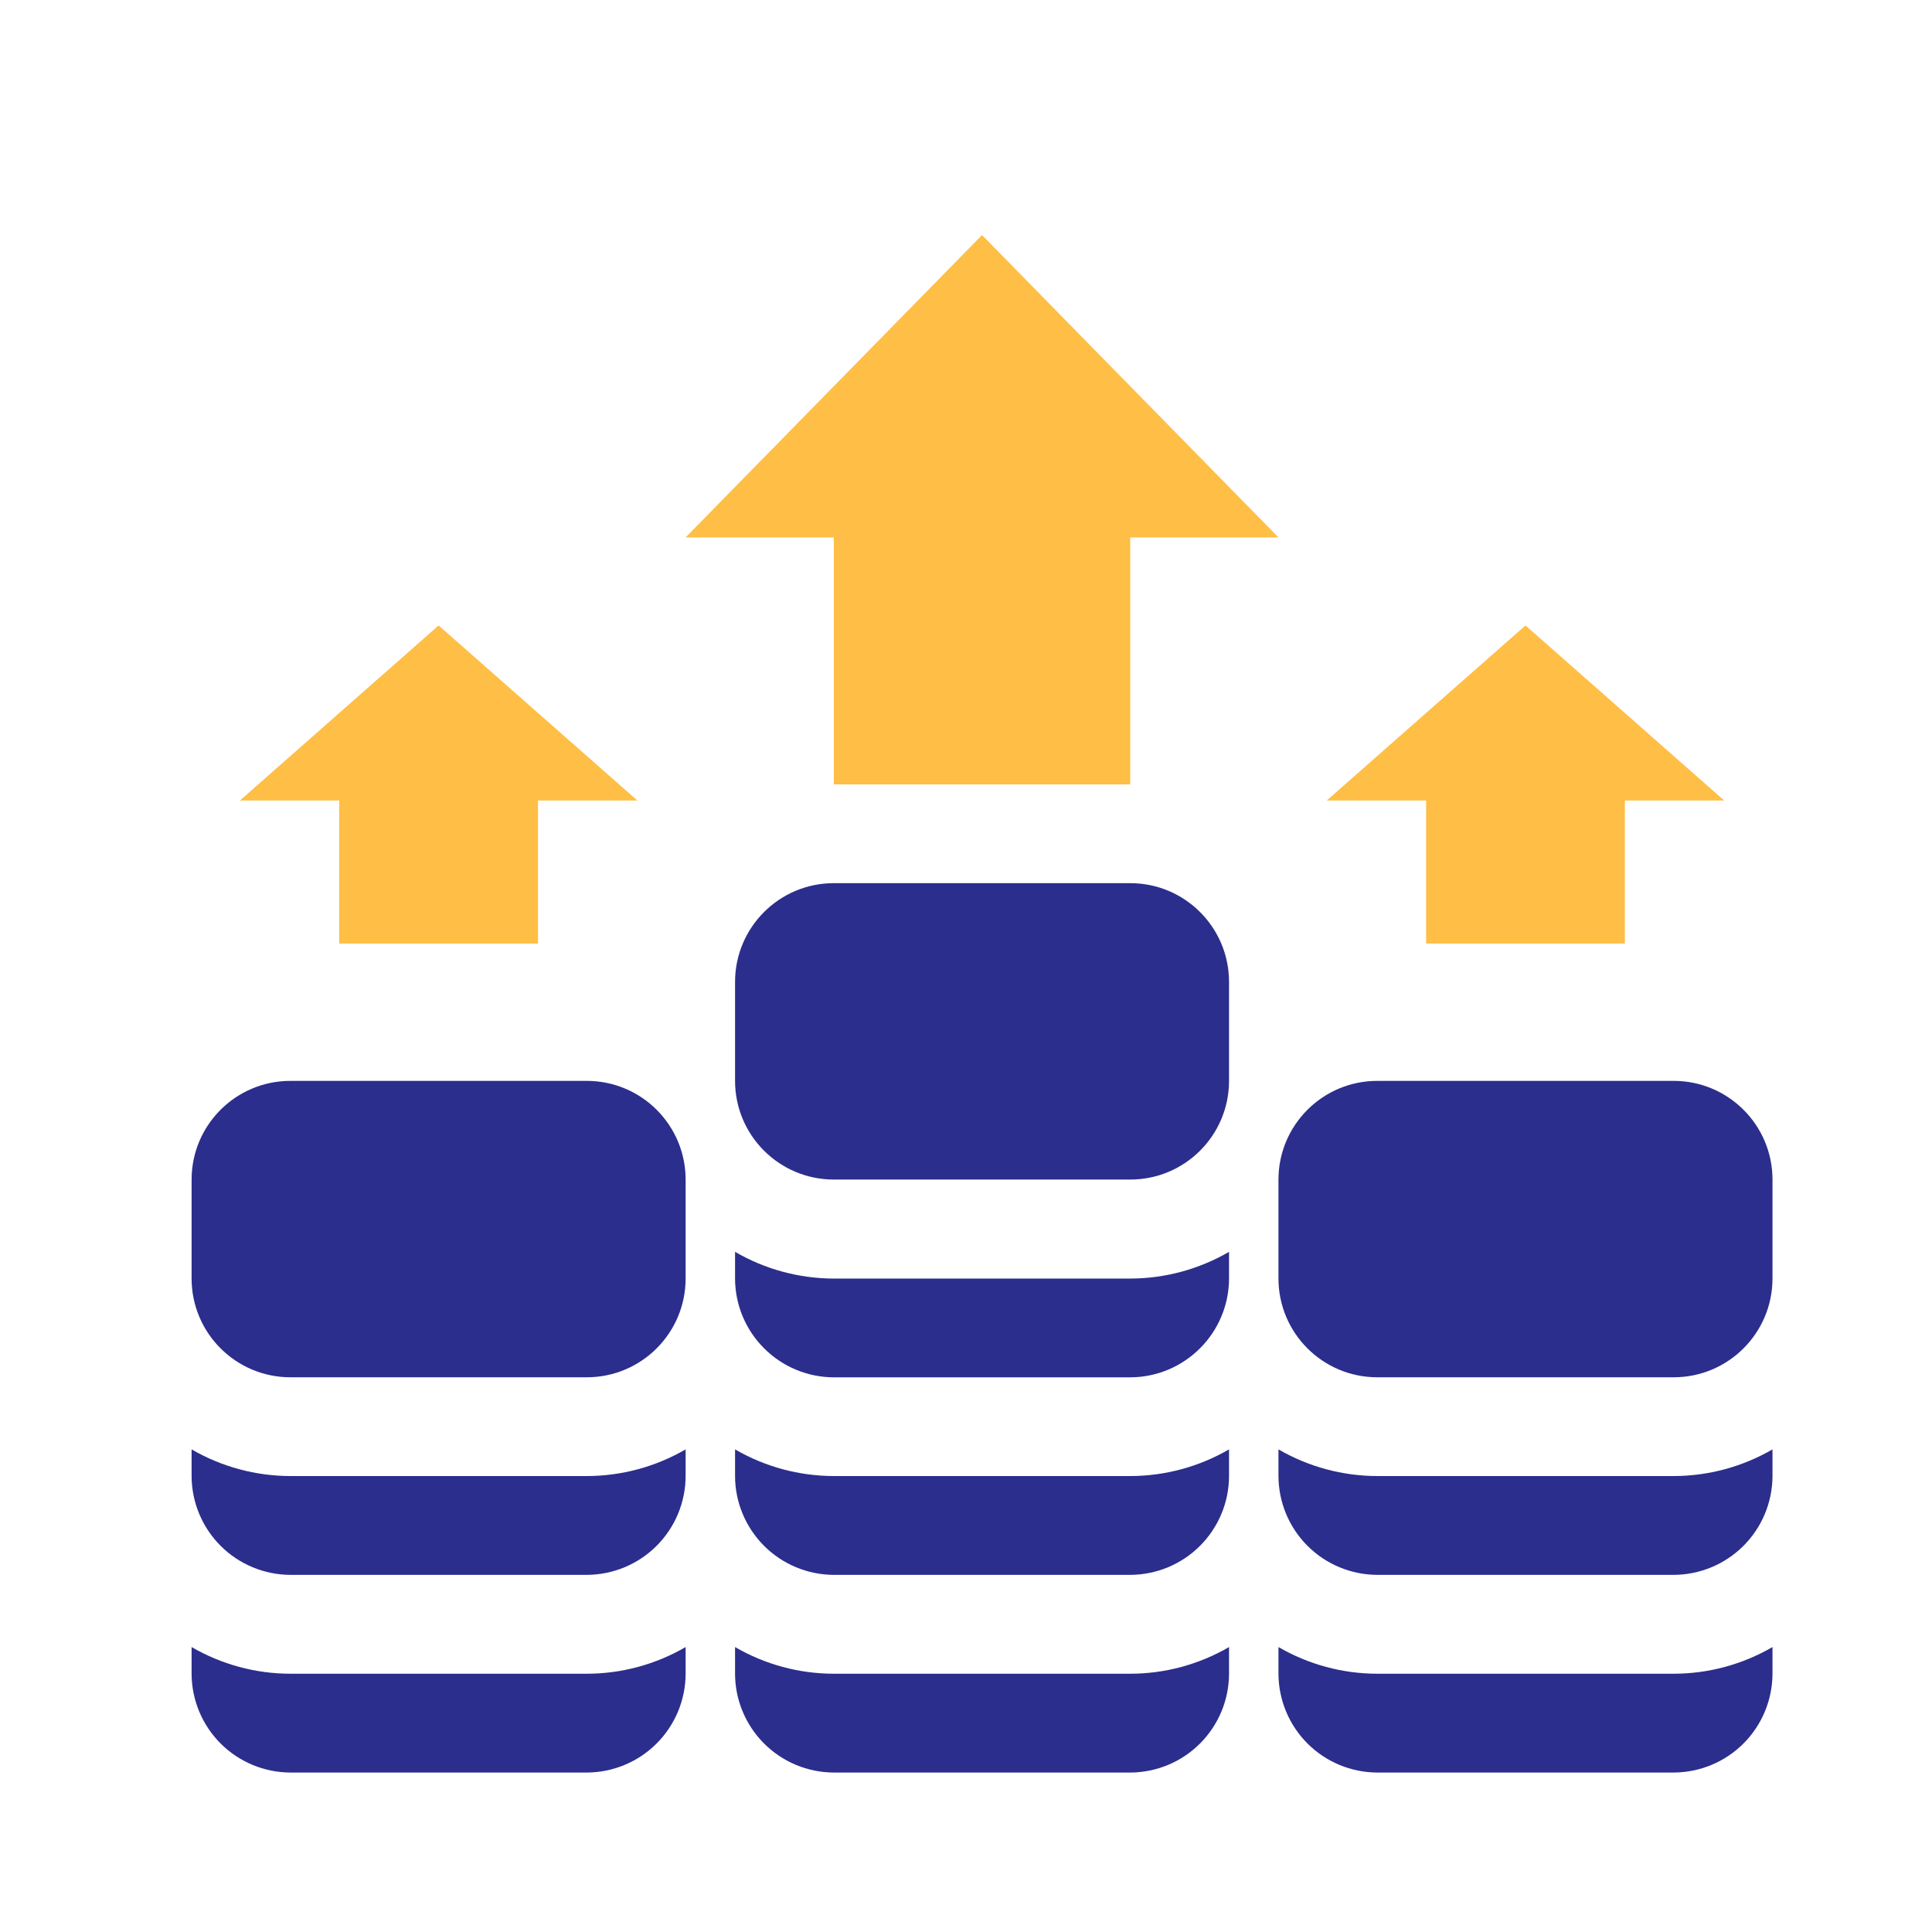
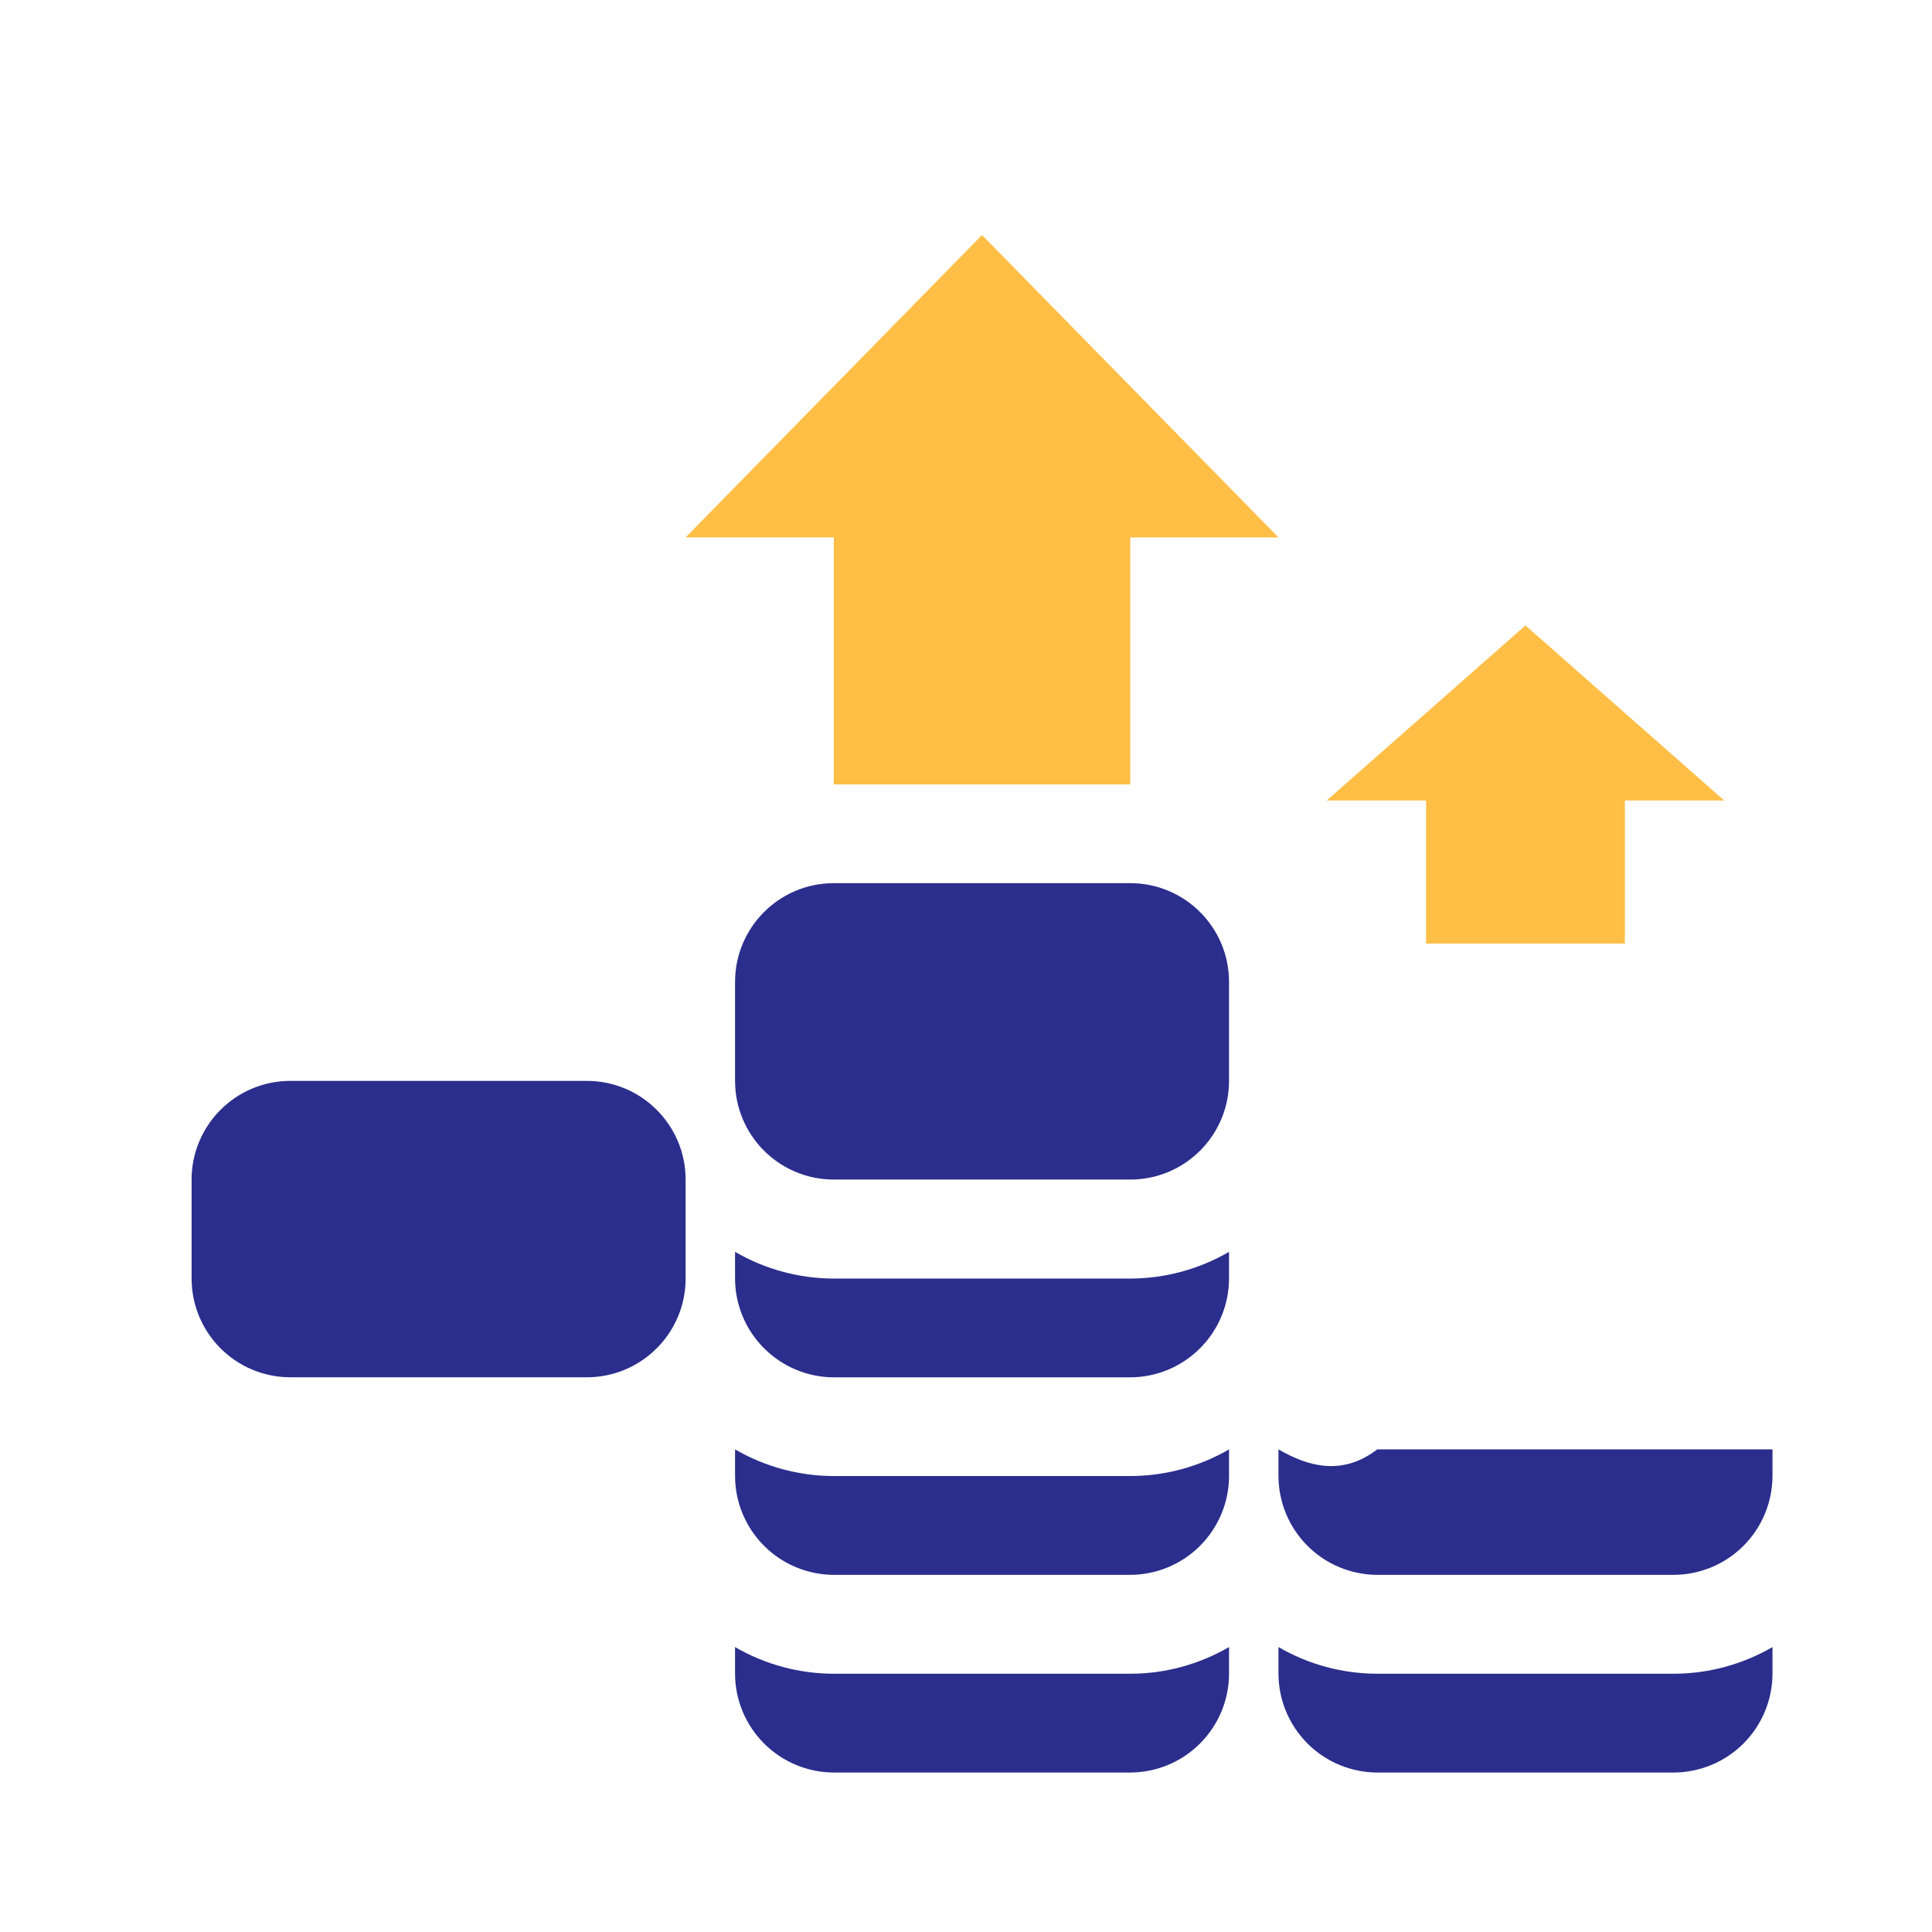
<svg xmlns="http://www.w3.org/2000/svg" width="41" height="41" viewBox="0 0 41 41" fill="none">
  <path d="M27.131 34.953V35.519C27.133 36.075 27.354 36.607 27.747 37C28.14 37.393 28.672 37.614 29.228 37.616H35.518C36.073 37.614 36.606 37.393 36.999 37C37.392 36.607 37.613 36.075 37.615 35.519V34.953C36.978 35.323 36.254 35.519 35.518 35.519H29.228C28.491 35.519 27.768 35.323 27.131 34.953Z" fill="#2B2E8C" />
-   <path d="M35.518 22.938H29.228C28.07 22.938 27.131 23.876 27.131 25.034V27.131C27.131 28.289 28.07 29.228 29.228 29.228H35.518C36.676 29.228 37.615 28.289 37.615 27.131V25.034C37.615 23.876 36.676 22.938 35.518 22.938Z" fill="#2B2E8C" />
-   <path d="M27.131 30.758V31.324C27.133 31.88 27.354 32.412 27.747 32.805C28.14 33.198 28.672 33.419 29.228 33.421H35.518C36.073 33.419 36.606 33.198 36.999 32.805C37.392 32.412 37.613 31.88 37.615 31.324V30.758C36.978 31.128 36.254 31.323 35.518 31.324H29.228C28.491 31.323 27.768 31.128 27.131 30.758Z" fill="#2B2E8C" />
-   <path d="M14.55 34.953V35.519C14.549 36.075 14.327 36.607 13.934 37C13.541 37.393 13.009 37.614 12.453 37.616H6.163C5.608 37.614 5.075 37.393 4.682 37C4.289 36.607 4.068 36.075 4.066 35.519V34.953C4.703 35.323 5.427 35.519 6.163 35.519H12.453C13.19 35.519 13.913 35.323 14.55 34.953Z" fill="#2B2E8C" />
+   <path d="M27.131 30.758V31.324C27.133 31.88 27.354 32.412 27.747 32.805C28.14 33.198 28.672 33.419 29.228 33.421H35.518C36.073 33.419 36.606 33.198 36.999 32.805C37.392 32.412 37.613 31.88 37.615 31.324V30.758H29.228C28.491 31.323 27.768 31.128 27.131 30.758Z" fill="#2B2E8C" />
  <path d="M26.082 34.953V35.519C26.081 36.075 25.859 36.607 25.466 37C25.074 37.393 24.541 37.614 23.986 37.616H17.695C17.14 37.614 16.607 37.393 16.215 37C15.822 36.607 15.6 36.075 15.599 35.519V34.953C16.235 35.323 16.959 35.519 17.695 35.519H23.986C24.722 35.519 25.445 35.323 26.082 34.953Z" fill="#2B2E8C" />
  <path d="M26.082 30.758V31.324C26.081 31.88 25.859 32.412 25.466 32.805C25.074 33.198 24.541 33.419 23.986 33.421H17.695C17.14 33.419 16.607 33.198 16.215 32.805C15.822 32.412 15.6 31.88 15.599 31.324V30.758C16.235 31.128 16.959 31.323 17.695 31.324H23.986C24.722 31.323 25.445 31.128 26.082 30.758Z" fill="#2B2E8C" />
  <path d="M26.082 26.566V27.133C26.081 27.688 25.859 28.221 25.466 28.613C25.074 29.006 24.541 29.228 23.986 29.229H17.695C17.14 29.228 16.607 29.006 16.215 28.613C15.822 28.221 15.6 27.688 15.599 27.133V26.566C16.235 26.936 16.959 27.132 17.695 27.133H23.986C24.722 27.132 25.445 26.936 26.082 26.566Z" fill="#2B2E8C" />
  <path d="M23.986 18.742H17.695C16.537 18.742 15.599 19.681 15.599 20.839V22.936C15.599 24.094 16.537 25.032 17.695 25.032H23.986C25.144 25.032 26.082 24.094 26.082 22.936V20.839C26.082 19.681 25.144 18.742 23.986 18.742Z" fill="#2B2E8C" />
  <path d="M12.453 22.938H6.163C5.005 22.938 4.066 23.876 4.066 25.034V27.131C4.066 28.289 5.005 29.228 6.163 29.228H12.453C13.611 29.228 14.55 28.289 14.55 27.131V25.034C14.55 23.876 13.611 22.938 12.453 22.938Z" fill="#2B2E8C" />
-   <path d="M14.55 30.758V31.324C14.549 31.88 14.327 32.412 13.934 32.805C13.541 33.198 13.009 33.419 12.453 33.421H6.163C5.608 33.419 5.075 33.198 4.682 32.805C4.289 32.412 4.068 31.88 4.066 31.324V30.758C4.703 31.128 5.427 31.323 6.163 31.324H12.453C13.19 31.323 13.913 31.128 14.55 30.758Z" fill="#2B2E8C" />
  <path d="M17.695 16.646V11.404H14.55L20.84 4.988L27.13 11.404H23.985V16.646H17.695Z" fill="#FFBE45" />
  <path d="M30.264 20.023V16.988H28.155L32.373 13.273L36.59 16.988H34.482V20.023H30.264Z" fill="#FFBE45" />
-   <path d="M11.418 20.023V16.988H13.526L9.308 13.273L5.091 16.988H7.199V20.023H11.418Z" fill="#FFBE45" />
</svg>